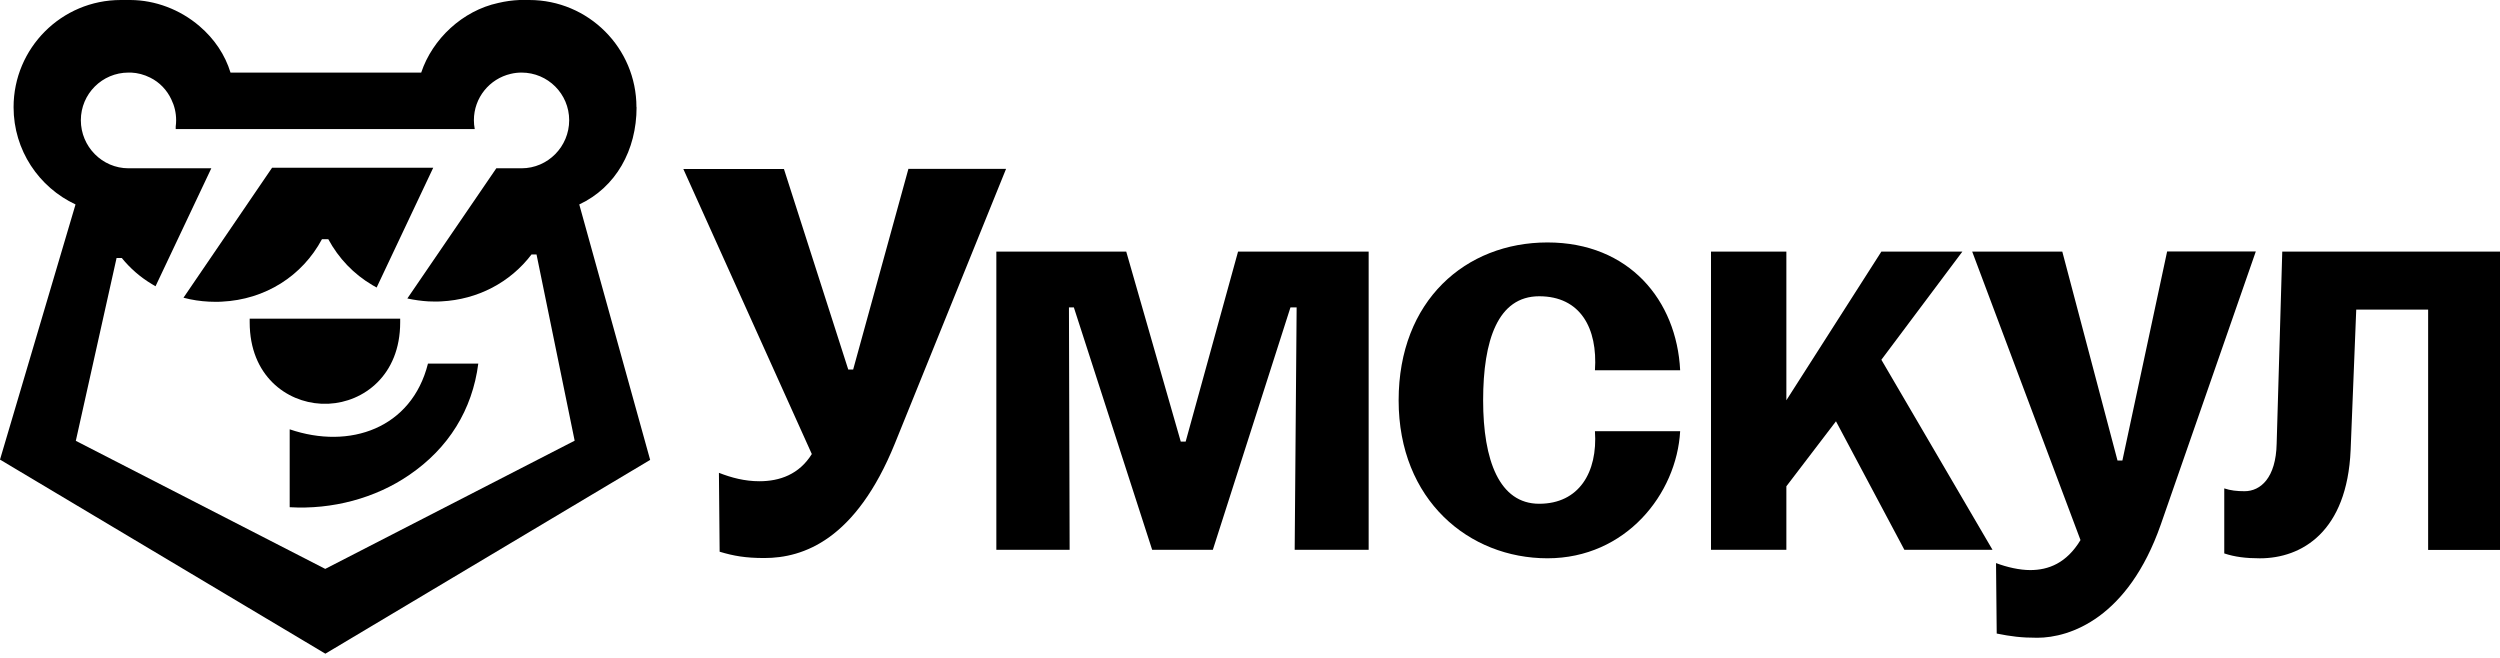
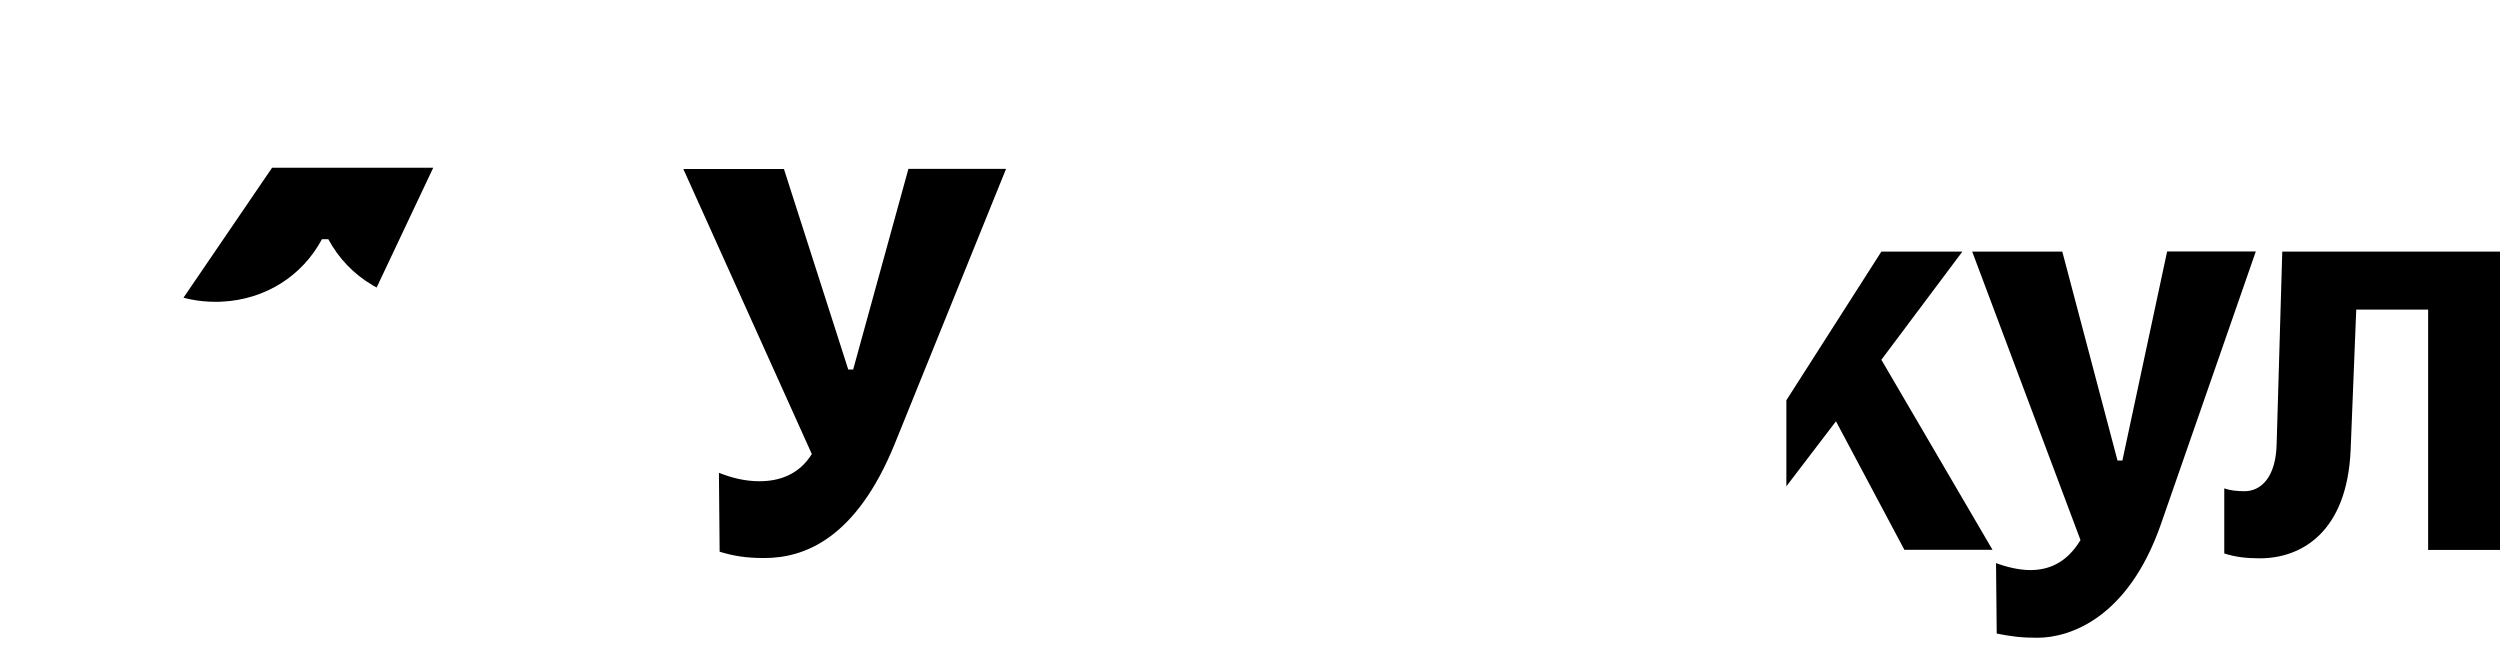
<svg xmlns="http://www.w3.org/2000/svg" width="95" height="25" viewBox="0 0 95 25" fill="none">
  <path d="M34.518 6.423L32.42 14.043H32.234L29.79 6.423H25.967L30.849 17.254C30.37 18.026 29.63 18.287 28.858 18.287C28.299 18.287 27.799 18.154 27.319 17.967L27.346 20.965C27.878 21.125 28.326 21.205 29.044 21.205C30.53 21.205 32.522 20.512 34.007 16.849L38.23 6.418H34.513L34.518 6.423Z" fill="black" />
  <path d="M82.35 9.56L80.651 17.499H80.465L78.367 9.56H74.943L79.059 20.523C78.527 21.402 77.84 21.663 77.148 21.663C76.748 21.663 76.269 21.556 75.849 21.397L75.875 24.075C76.408 24.182 76.802 24.235 77.414 24.235C78.66 24.235 80.864 23.489 82.11 19.933L85.721 9.555H82.35V9.56Z" fill="black" />
-   <path d="M74.57 9.561H71.492L67.882 15.21V9.561H65.018V20.892H67.882V18.479L69.767 16.009L72.366 20.892H75.715L71.492 13.671L74.57 9.561Z" fill="black" />
-   <path d="M63.846 14.069C63.713 11.412 61.908 9.213 58.803 9.213C55.699 9.213 53.148 11.417 53.148 15.214C53.148 19.01 55.827 21.215 58.803 21.215C61.78 21.215 63.713 18.771 63.846 16.385H60.608C60.715 17.951 60.001 19.143 58.489 19.143C56.977 19.143 56.359 17.498 56.359 15.214C56.359 12.93 56.918 11.258 58.489 11.258C60.06 11.258 60.715 12.477 60.608 14.069H63.846Z" fill="black" />
+   <path d="M74.57 9.561H71.492L67.882 15.21V9.561V20.892H67.882V18.479L69.767 16.009L72.366 20.892H75.715L71.492 13.671L74.57 9.561Z" fill="black" />
  <path d="M86.726 9.561L86.513 16.861C86.486 18.16 85.901 18.666 85.294 18.666C85.001 18.666 84.761 18.639 84.522 18.559V21.03C84.921 21.163 85.347 21.216 85.874 21.216C87.466 21.216 89.191 20.21 89.324 17.1L89.537 11.765H92.269V20.897H95.001V9.561H86.721H86.726Z" fill="black" />
-   <path d="M45.055 16.781H44.869L42.797 9.561H37.861V20.892H40.646L40.62 11.68H40.806L43.782 20.892H46.088L49.038 11.68H49.272L49.198 20.892H52.009V9.561H47.046L45.055 16.781Z" fill="black" />
-   <path d="M11.008 16.314V19.274C12.621 19.37 14.267 18.933 15.55 18.049C17.046 17.032 17.951 15.568 18.175 13.816H16.263C15.646 16.276 13.292 17.096 11.008 16.314Z" fill="black" />
-   <path d="M12.204 15.341C12.252 15.341 12.3 15.341 12.348 15.341C12.396 15.341 12.444 15.341 12.497 15.341C13.801 15.278 15.207 14.277 15.207 12.248V12.109H9.488V12.248C9.488 14.282 10.894 15.278 12.198 15.341H12.204Z" fill="black" />
  <path d="M6.975 11.314C7.294 11.399 7.619 11.447 7.944 11.463H7.954C8.034 11.463 8.114 11.469 8.189 11.469C8.263 11.469 8.343 11.469 8.423 11.463H8.428C10.079 11.384 11.485 10.489 12.235 9.089H12.475C12.869 9.818 13.439 10.415 14.152 10.835L14.312 10.926L16.463 6.373H10.34L6.975 11.309V11.314Z" fill="black" />
-   <path d="M24.185 4.073C24.185 1.821 22.358 0 20.111 0H19.744C19.478 0.011 19.206 0.048 18.935 0.112C17.577 0.405 16.432 1.48 16.006 2.758H8.759C8.557 2.093 8.152 1.48 7.577 0.99C6.837 0.357 5.894 0.005 4.957 0H4.59C2.338 0 0.516 1.826 0.516 4.073C0.516 5.708 1.48 7.119 2.87 7.769L0 17.465L12.364 24.84L24.706 17.476L22.012 7.769C23.402 7.119 24.19 5.708 24.19 4.073H24.185ZM16.283 11.453H16.294C16.373 11.453 16.453 11.459 16.528 11.459C16.602 11.459 16.682 11.459 16.767 11.453C18.157 11.384 19.392 10.729 20.197 9.67H20.388L21.837 16.746L12.359 21.618L2.881 16.752L4.43 9.803H4.627C4.947 10.197 5.325 10.527 5.767 10.793L5.91 10.878L8.03 6.395H4.883C3.882 6.395 3.072 5.57 3.072 4.569C3.072 3.568 3.882 2.758 4.883 2.758C4.92 2.758 4.952 2.758 4.984 2.758C5.229 2.769 5.474 2.833 5.708 2.95C6.065 3.126 6.347 3.424 6.512 3.781C6.629 4.02 6.693 4.286 6.693 4.569C6.693 4.648 6.688 4.728 6.677 4.808V4.904H18.04C18.019 4.792 18.008 4.68 18.008 4.569C18.008 3.711 18.604 2.992 19.409 2.806C19.542 2.774 19.68 2.758 19.819 2.758C20.82 2.758 21.629 3.568 21.629 4.569C21.629 5.57 20.82 6.395 19.819 6.395H18.86L15.479 11.342C15.745 11.4 16.017 11.437 16.283 11.453Z" fill="black" />
</svg>